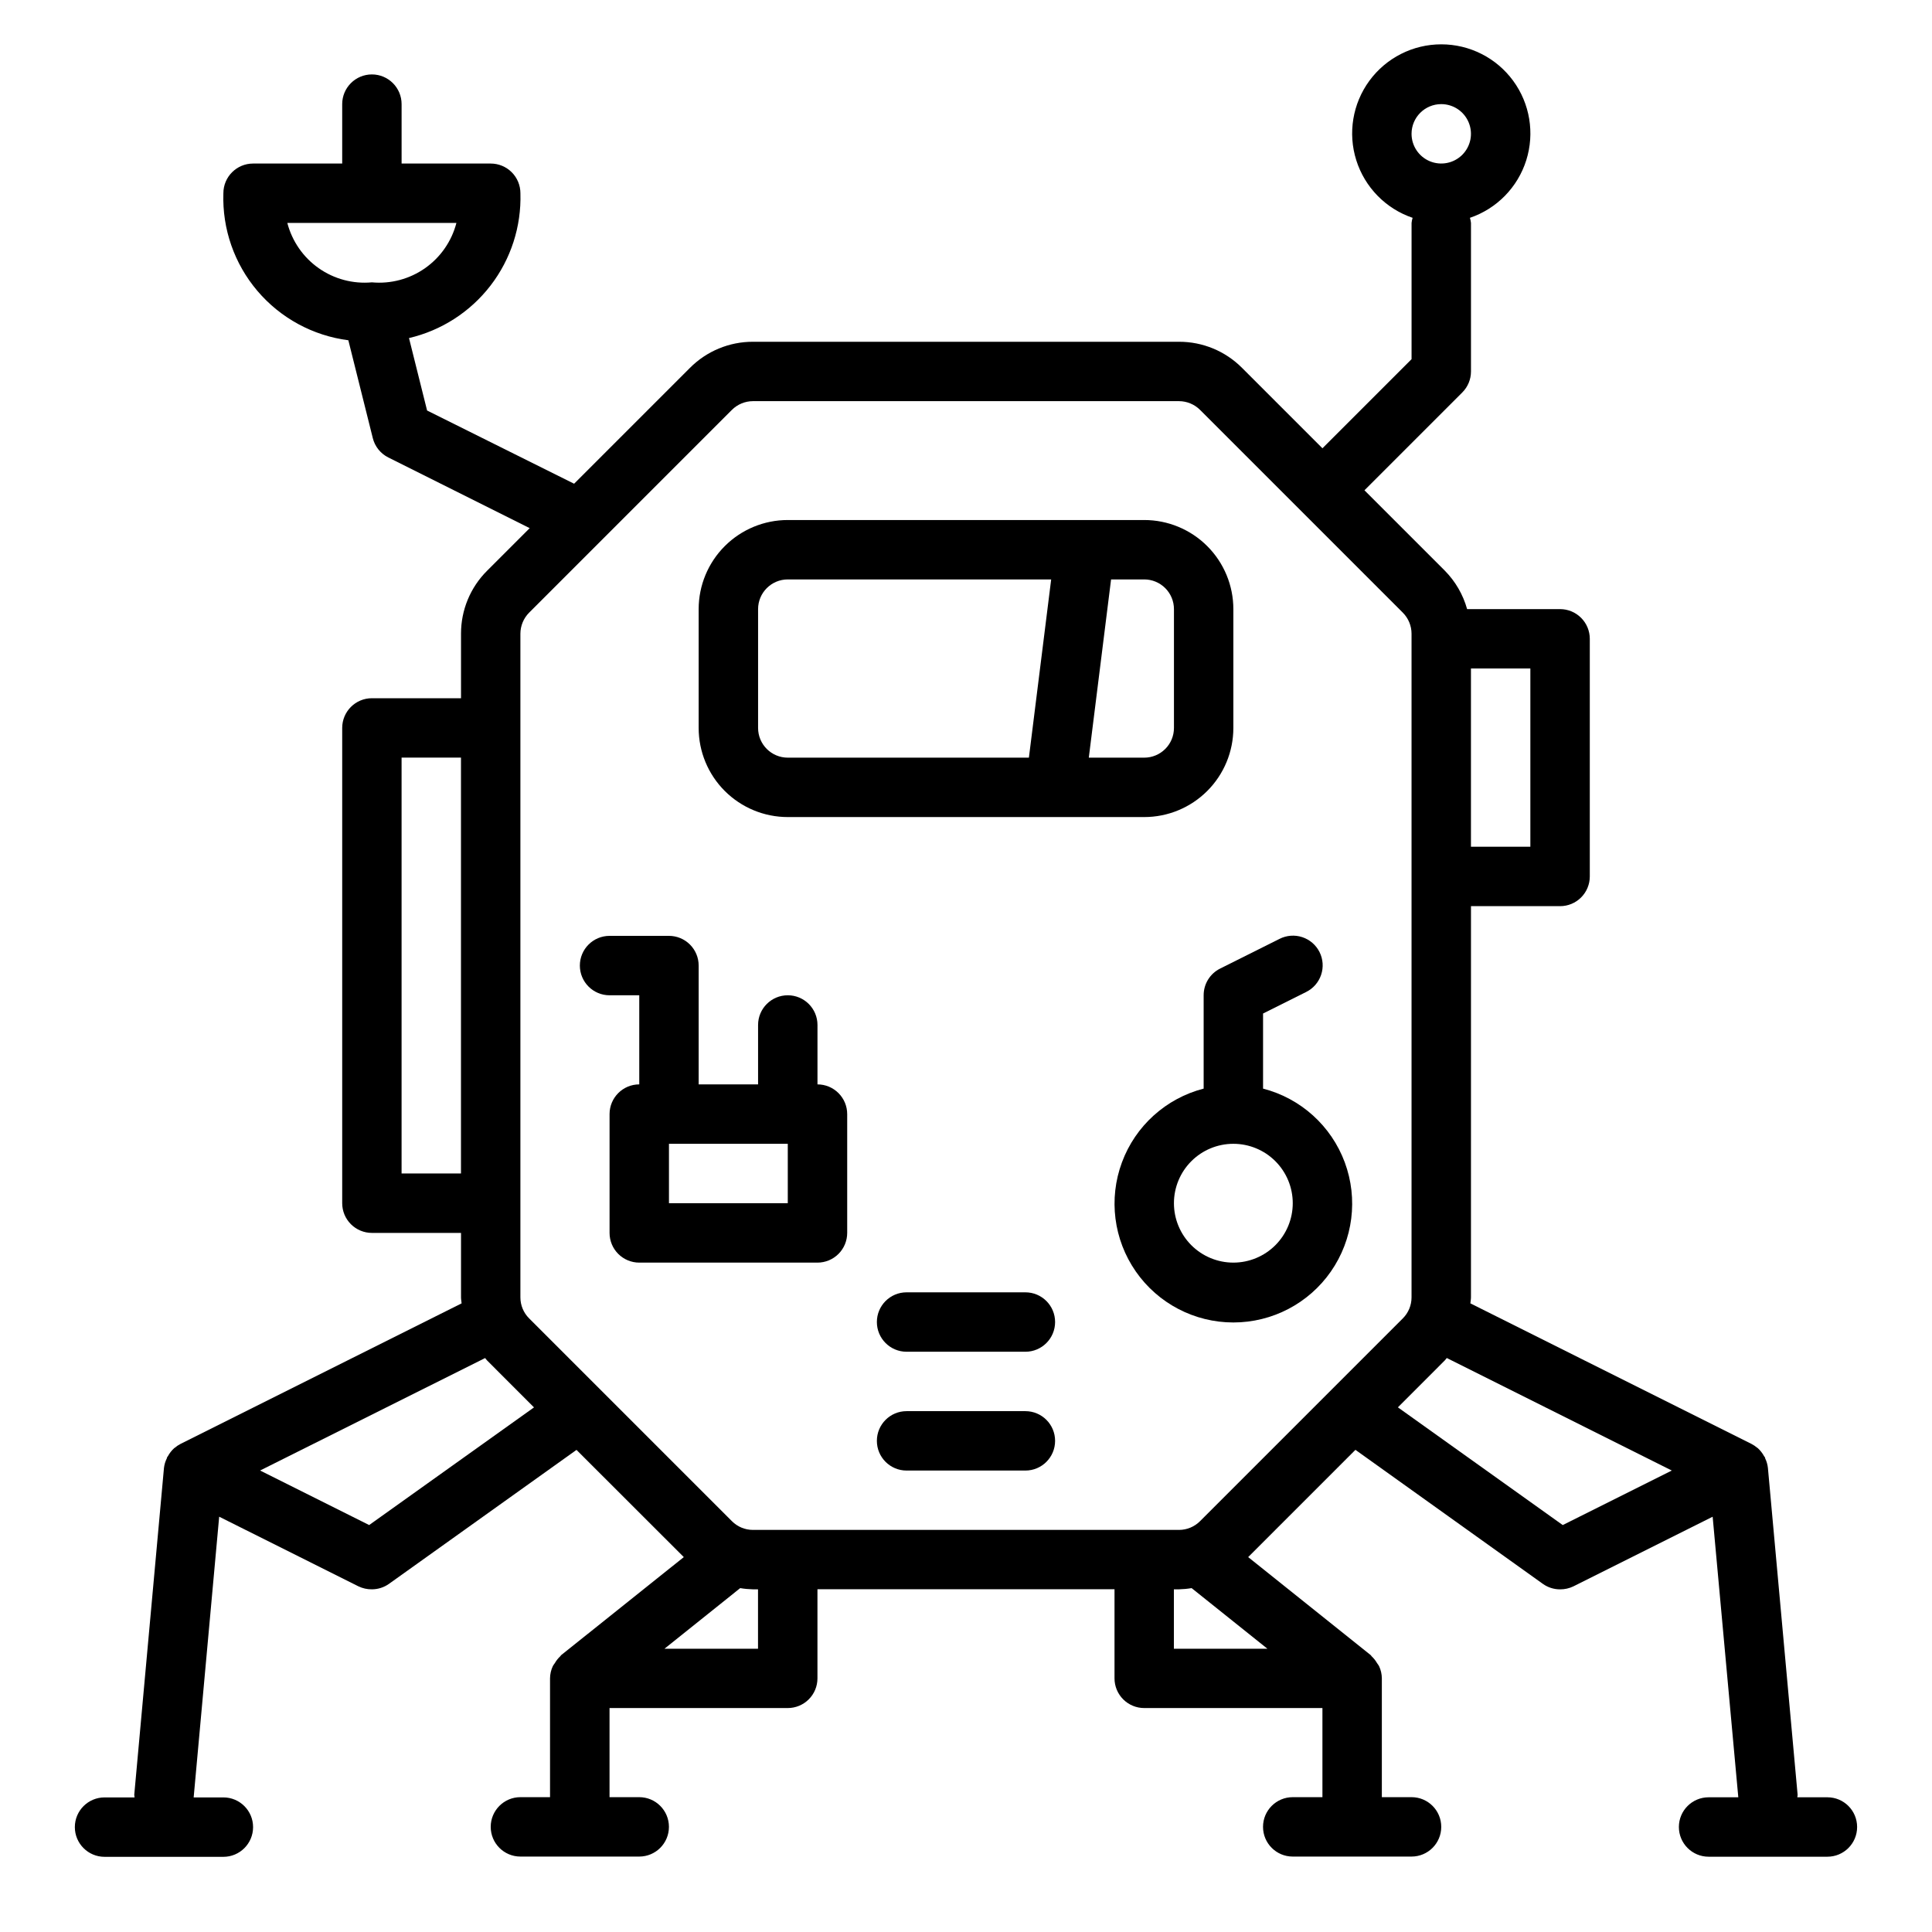
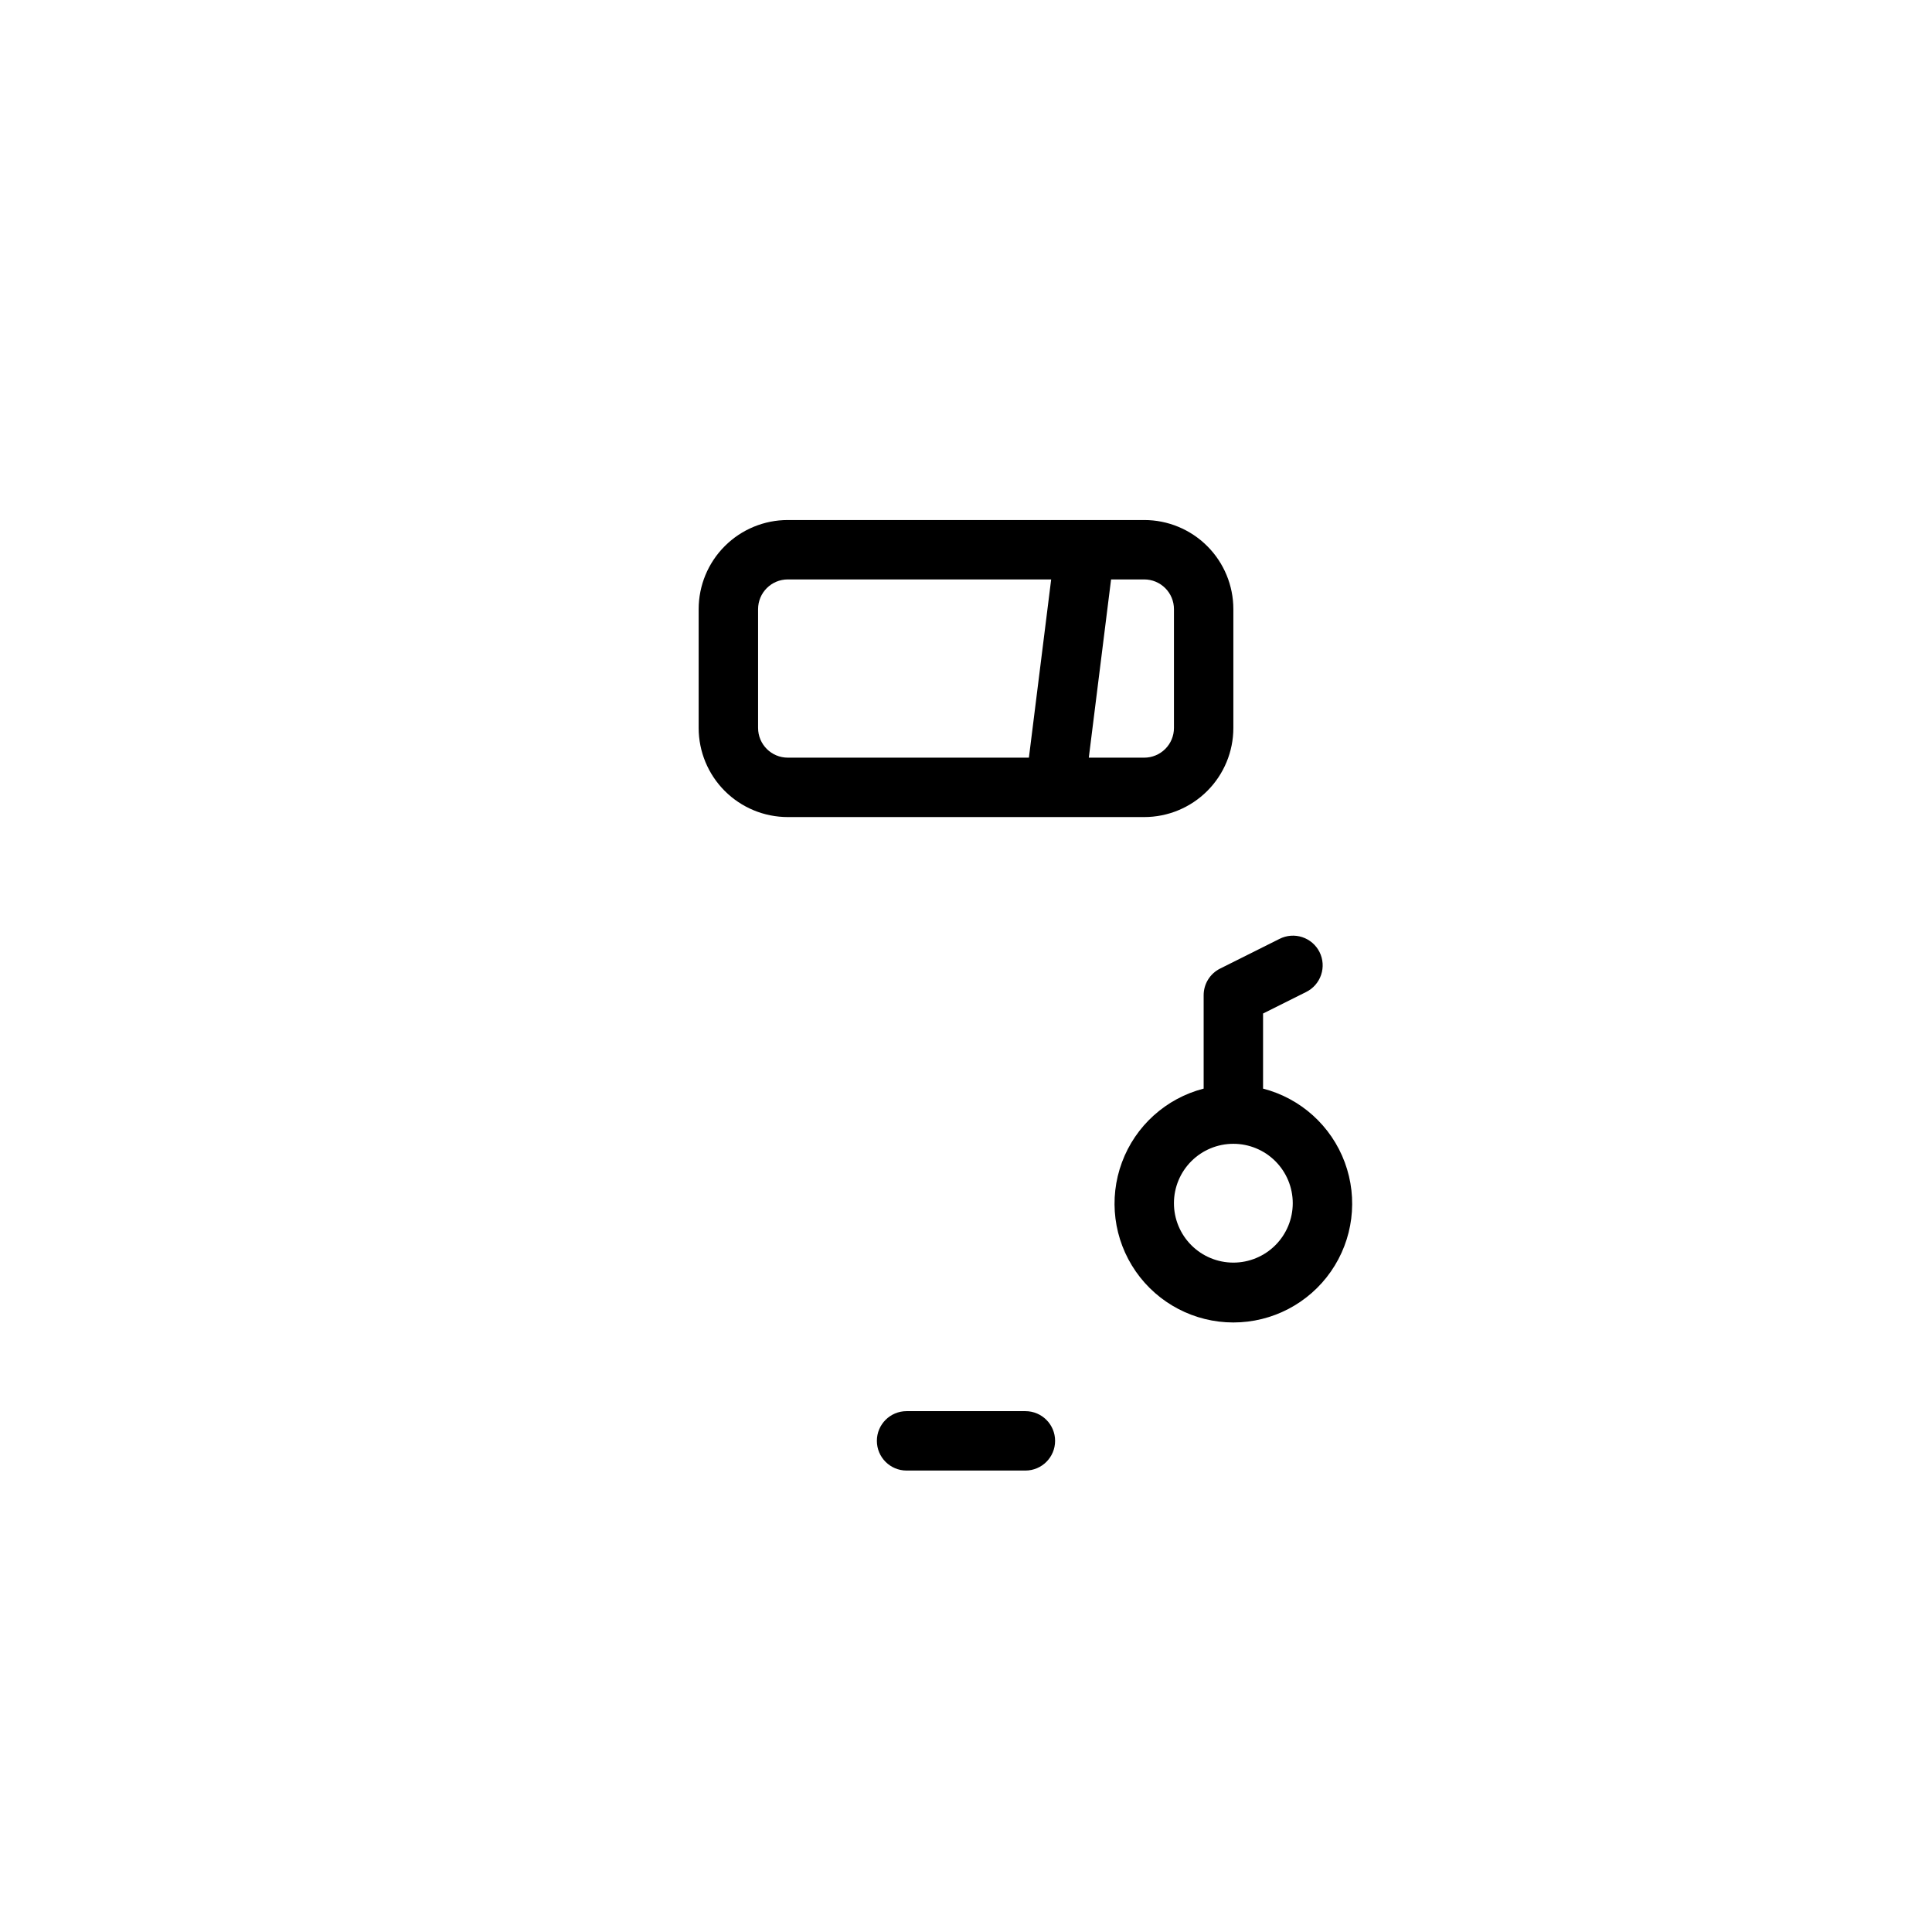
<svg xmlns="http://www.w3.org/2000/svg" fill="#000000" width="800px" height="800px" version="1.1" viewBox="144 144 512 512">
  <g>
-     <path d="m628.29 620.3h-7.984c0-0.242 0.102-0.465 0.078-0.707l-7.871-86.594c-0.094-0.875-0.34-1.727-0.723-2.519-0.039-0.094 0-0.195-0.07-0.293-0.07-0.094-0.148-0.156-0.203-0.262l-0.004 0.004c-0.434-0.816-1.012-1.555-1.699-2.172-0.055-0.047-0.117-0.07-0.164-0.109h-0.004c-0.445-0.379-0.934-0.707-1.453-0.977l-74.527-37.266c0.039-0.527 0.156-1.039 0.156-1.574l0.004-103.69h23.617-0.004c2.09 0 4.09-0.828 5.566-2.305 1.477-1.477 2.309-3.481 2.309-5.566v-62.977c0-2.09-0.832-4.09-2.309-5.566-1.477-1.477-3.477-2.305-5.566-2.305h-24.637c-1.07-3.84-3.102-7.344-5.898-10.18l-21.309-21.309 25.922-25.922v-0.004c1.477-1.473 2.309-3.477 2.309-5.562v-39.363c-0.051-0.461-0.141-0.918-0.277-1.359 7.125-2.422 12.668-8.09 14.93-15.266 2.258-7.172 0.969-14.996-3.481-21.062-4.449-6.066-11.523-9.648-19.047-9.648-7.519 0-14.594 3.582-19.043 9.648-4.449 6.066-5.742 13.891-3.481 21.062 2.262 7.176 7.805 12.844 14.93 15.266-0.137 0.441-0.23 0.898-0.277 1.359v36.102l-23.617 23.617-21.309-21.309c-4.418-4.441-10.43-6.934-16.695-6.922h-112.92c-6.266-0.012-12.277 2.481-16.695 6.922l-30.699 30.699-38.961-19.402-4.793-19.199c8.594-2.008 16.23-6.926 21.613-13.922 5.383-6.992 8.18-15.633 7.914-24.457 0-2.086-0.828-4.09-2.305-5.566-1.477-1.477-3.481-2.305-5.566-2.305h-23.617v-15.742c0-4.348-3.523-7.875-7.871-7.875s-7.871 3.527-7.871 7.875v15.742h-23.617c-4.348 0-7.871 3.523-7.871 7.871-0.32 9.453 2.898 18.68 9.023 25.887 6.125 7.203 14.715 11.867 24.094 13.074l6.481 25.93h-0.004c0.559 2.231 2.062 4.106 4.117 5.133l37.465 18.727-11.281 11.281c-4.441 4.418-6.934 10.43-6.918 16.695v17.098h-23.617c-4.348 0-7.871 3.527-7.871 7.875v125.95-0.004c0 2.09 0.828 4.09 2.305 5.566 1.477 1.477 3.477 2.309 5.566 2.309h23.617v17.098c0 0.535 0.117 1.047 0.156 1.574l-74.523 37.266c-0.516 0.266-1 0.59-1.441 0.969-0.062 0.047-0.125 0.07-0.188 0.125h-0.004c-0.684 0.617-1.258 1.352-1.691 2.164-0.055 0.102-0.148 0.156-0.203 0.262-0.055 0.102 0 0.195-0.07 0.293v-0.004c-0.402 0.801-0.656 1.664-0.758 2.551l-7.871 86.594c0 0.242 0.078 0.465 0.078 0.707h-7.949c-4.348 0-7.875 3.523-7.875 7.871 0 4.348 3.527 7.875 7.875 7.875h31.488c4.348 0 7.871-3.527 7.871-7.875 0-4.348-3.523-7.871-7.871-7.871h-7.875l6.762-74.391 36.918 18.461h0.004c1.098 0.527 2.301 0.797 3.519 0.785 1.641 0.004 3.238-0.508 4.574-1.461l49.68-35.488 28.434 28.41-32.496 25.977c-0.109 0.086-0.148 0.219-0.25 0.316h-0.004c-0.562 0.527-1.047 1.137-1.43 1.809-0.195 0.25-0.371 0.512-0.527 0.789-0.48 1.016-0.73 2.121-0.742 3.242v31.488h-7.848c-4.348 0-7.871 3.523-7.871 7.871 0 4.348 3.523 7.871 7.871 7.871h31.488c4.348 0 7.871-3.523 7.871-7.871 0-4.348-3.523-7.871-7.871-7.871h-7.871v-23.617h47.23c2.09 0 4.09-0.828 5.566-2.305 1.477-1.477 2.305-3.477 2.305-5.566v-23.617h78.723v23.617c0 2.09 0.828 4.09 2.305 5.566 1.477 1.477 3.481 2.305 5.566 2.305h47.23v23.617h-7.871c-4.348 0-7.871 3.523-7.871 7.871 0 4.348 3.523 7.871 7.871 7.871h31.488c4.348 0 7.871-3.523 7.871-7.871 0-4.348-3.523-7.871-7.871-7.871h-7.871v-31.488c-0.008-1.121-0.262-2.227-0.738-3.242-0.16-0.273-0.336-0.539-0.531-0.789-0.383-0.672-0.867-1.281-1.43-1.809-0.102-0.094-0.141-0.227-0.25-0.316l-32.477-25.977 28.426-28.426 49.66 35.512c1.332 0.953 2.93 1.465 4.57 1.461 1.219 0.012 2.422-0.258 3.519-0.785l36.918-18.461 6.797 74.352h-7.871c-4.348 0-7.875 3.523-7.875 7.871 0 4.348 3.527 7.875 7.875 7.875h31.488c4.348 0 7.871-3.527 7.871-7.875 0-4.348-3.523-7.871-7.871-7.871zm-102.34-448.71-0.004 0.004c3.188 0 6.055 1.914 7.273 4.859 1.219 2.941 0.547 6.324-1.707 8.578-2.25 2.25-5.637 2.922-8.578 1.707-2.941-1.219-4.859-4.09-4.859-7.273 0-4.348 3.523-7.871 7.871-7.871zm-305.8 31.488h44.809-0.004c-1.258 4.856-4.203 9.105-8.309 11.992-4.106 2.883-9.098 4.215-14.094 3.754-4.996 0.461-9.992-0.871-14.094-3.754-4.106-2.887-7.051-7.137-8.312-11.992zm329.41 165.31h-15.742v-47.23h15.742zm-267.65-56.457c0.008-2.086 0.836-4.086 2.309-5.566l53.75-53.75c1.48-1.469 3.477-2.297 5.562-2.305h112.92c2.086 0.008 4.086 0.836 5.566 2.305l53.75 53.75c1.469 1.48 2.301 3.481 2.305 5.566v175.89c0 2.086-0.828 4.09-2.305 5.562l-53.75 53.75c-1.477 1.477-3.481 2.309-5.566 2.309h-112.92c-2.086 0-4.09-0.832-5.562-2.309l-53.75-53.75c-1.477-1.473-2.309-3.477-2.309-5.562zm-31.488 143.05v-110.21h15.742v110.21zm-8.59 93.172-28.902-14.453 59.629-29.801c0.188 0.203 0.332 0.441 0.527 0.637l12.43 12.438zm103.05 32.781h-24.789l20.066-16.066c1.105 0.188 2.223 0.293 3.344 0.32h1.379zm110.21-15.742h1.355v-0.004c1.121-0.027 2.238-0.133 3.344-0.32l20.09 16.066h-24.789zm103.05-17.035-43.684-31.195 12.43-12.438c0.195-0.195 0.34-0.434 0.527-0.637l59.629 29.82z" />
    <path d="m352.77 360.53h94.465c6.262 0 12.27-2.488 16.699-6.918 4.43-4.426 6.918-10.434 6.918-16.695v-31.488c0-6.266-2.488-12.273-6.918-16.699-4.43-4.43-10.438-6.918-16.699-6.918h-94.465c-6.262 0-12.27 2.488-16.699 6.918-4.43 4.426-6.918 10.434-6.918 16.699v31.488c0 6.262 2.488 12.27 6.918 16.695 4.43 4.43 10.438 6.918 16.699 6.918zm102.34-55.105v31.492c0 2.086-0.828 4.09-2.305 5.562-1.477 1.477-3.477 2.309-5.566 2.309h-14.695l5.902-47.23 8.793-0.004c2.09 0 4.09 0.832 5.566 2.309 1.477 1.473 2.305 3.477 2.305 5.566zm-110.21 0v0.004c0-4.348 3.523-7.875 7.871-7.875h69.801l-5.902 47.23-63.898 0.004c-4.348 0-7.871-3.527-7.871-7.871z" />
-     <path d="m305.54 407.76h7.871v23.617-0.004c-4.348 0-7.871 3.527-7.871 7.875v31.488c0 2.086 0.828 4.09 2.305 5.566 1.477 1.473 3.481 2.305 5.566 2.305h47.23c2.09 0 4.09-0.832 5.566-2.305 1.477-1.477 2.309-3.481 2.309-5.566v-31.488c0-2.09-0.832-4.09-2.309-5.566-1.477-1.477-3.477-2.309-5.566-2.309v-15.742c0-4.348-3.523-7.871-7.871-7.871s-7.871 3.523-7.871 7.871v15.742h-15.746v-31.488c0-2.086-0.828-4.09-2.305-5.566-1.477-1.477-3.477-2.305-5.566-2.305h-15.742c-4.348 0-7.871 3.523-7.871 7.871 0 4.348 3.523 7.875 7.871 7.875zm47.23 55.105-31.488-0.004v-15.742h31.488z" />
    <path d="m462.98 407.76v24.734c-9.98 2.574-18.07 9.871-21.652 19.535-3.586 9.664-2.211 20.473 3.676 28.934 5.883 8.461 15.539 13.504 25.848 13.504 10.305 0 19.961-5.043 25.848-13.504 5.887-8.461 7.258-19.27 3.676-28.934-3.586-9.664-11.672-16.961-21.652-19.535v-19.902l11.391-5.691c1.883-0.922 3.32-2.562 3.992-4.551 0.672-1.984 0.523-4.16-0.414-6.039-0.938-1.875-2.586-3.301-4.578-3.957-1.996-0.656-4.168-0.488-6.039 0.465l-15.742 7.871c-2.676 1.336-4.363 4.078-4.352 7.07zm23.617 55.105-0.004-0.004c0 4.176-1.656 8.18-4.609 11.133s-6.957 4.613-11.133 4.613c-4.176 0-8.18-1.66-11.133-4.613s-4.613-6.957-4.613-11.133 1.66-8.18 4.613-11.133 6.957-4.609 11.133-4.609c4.176 0 8.18 1.656 11.133 4.609s4.609 6.957 4.609 11.133z" />
    <path d="m415.74 517.97h-31.488c-4.348 0-7.871 3.523-7.871 7.871s3.523 7.871 7.871 7.871h31.488c4.348 0 7.871-3.523 7.871-7.871s-3.523-7.871-7.871-7.871z" />
-     <path d="m415.74 486.48h-31.488c-4.348 0-7.871 3.523-7.871 7.871 0 4.348 3.523 7.875 7.871 7.875h31.488c4.348 0 7.871-3.527 7.871-7.875 0-4.348-3.523-7.871-7.871-7.871z" />
  </g>
</svg>